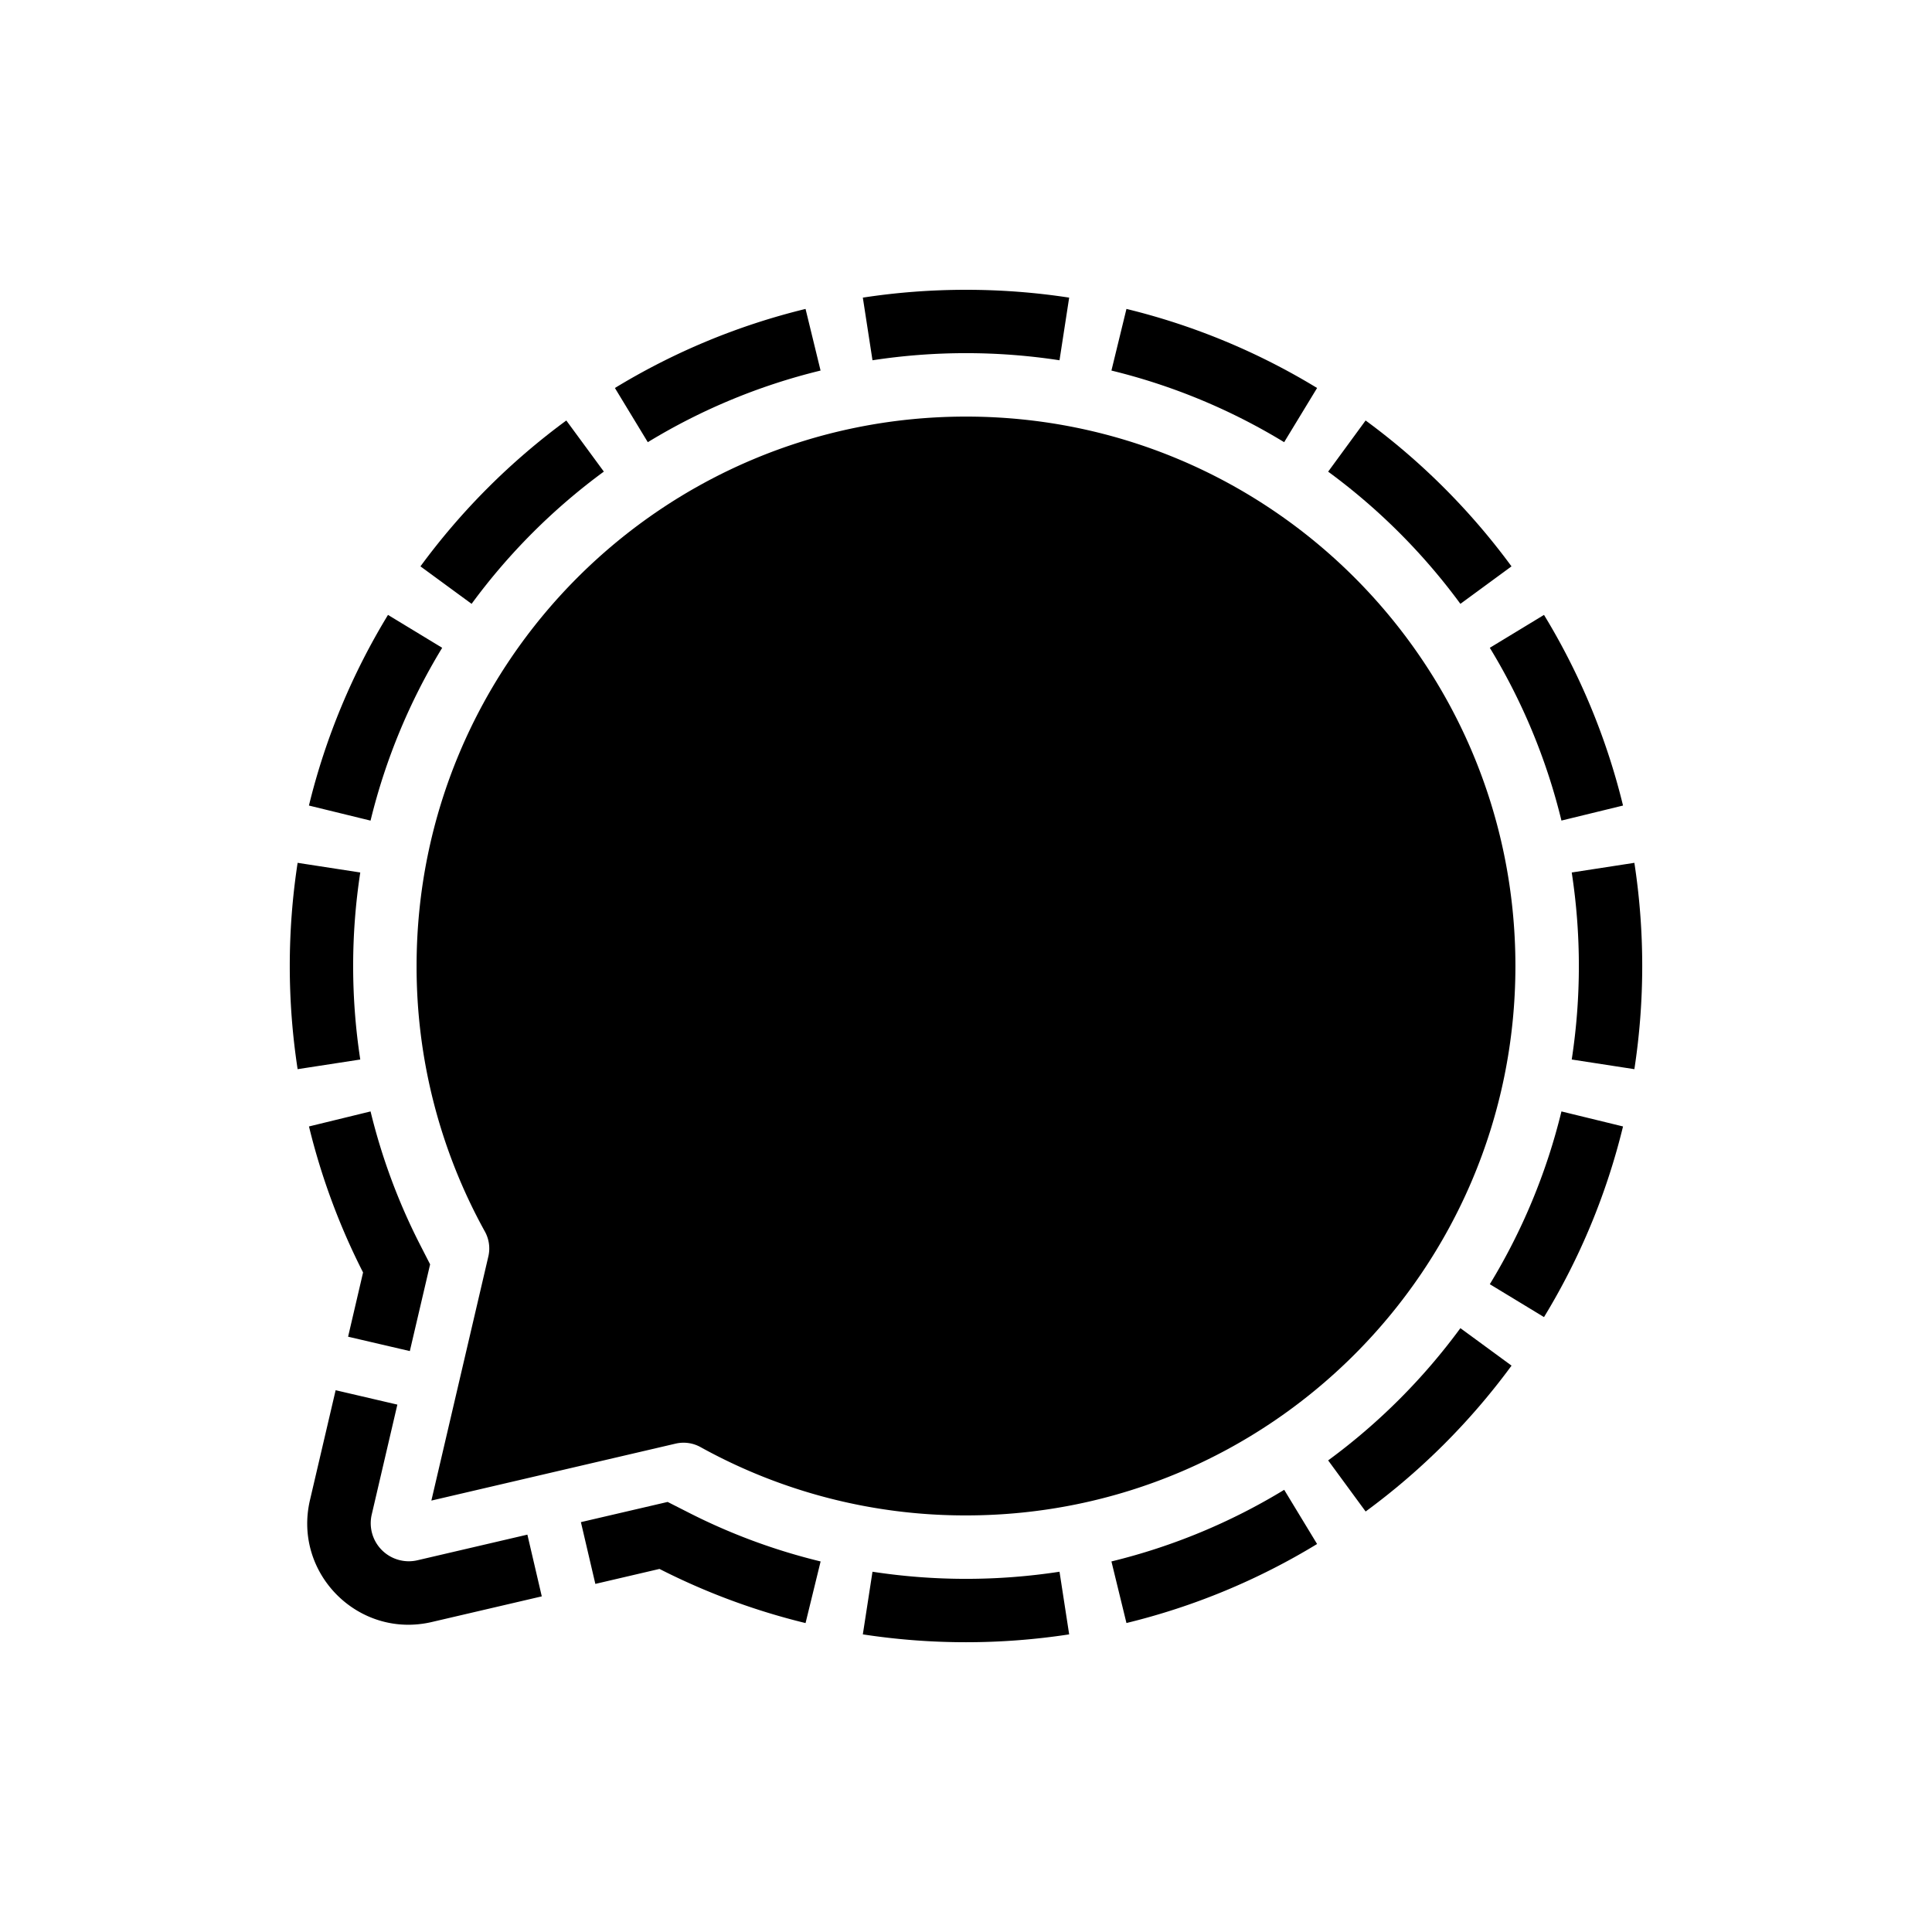
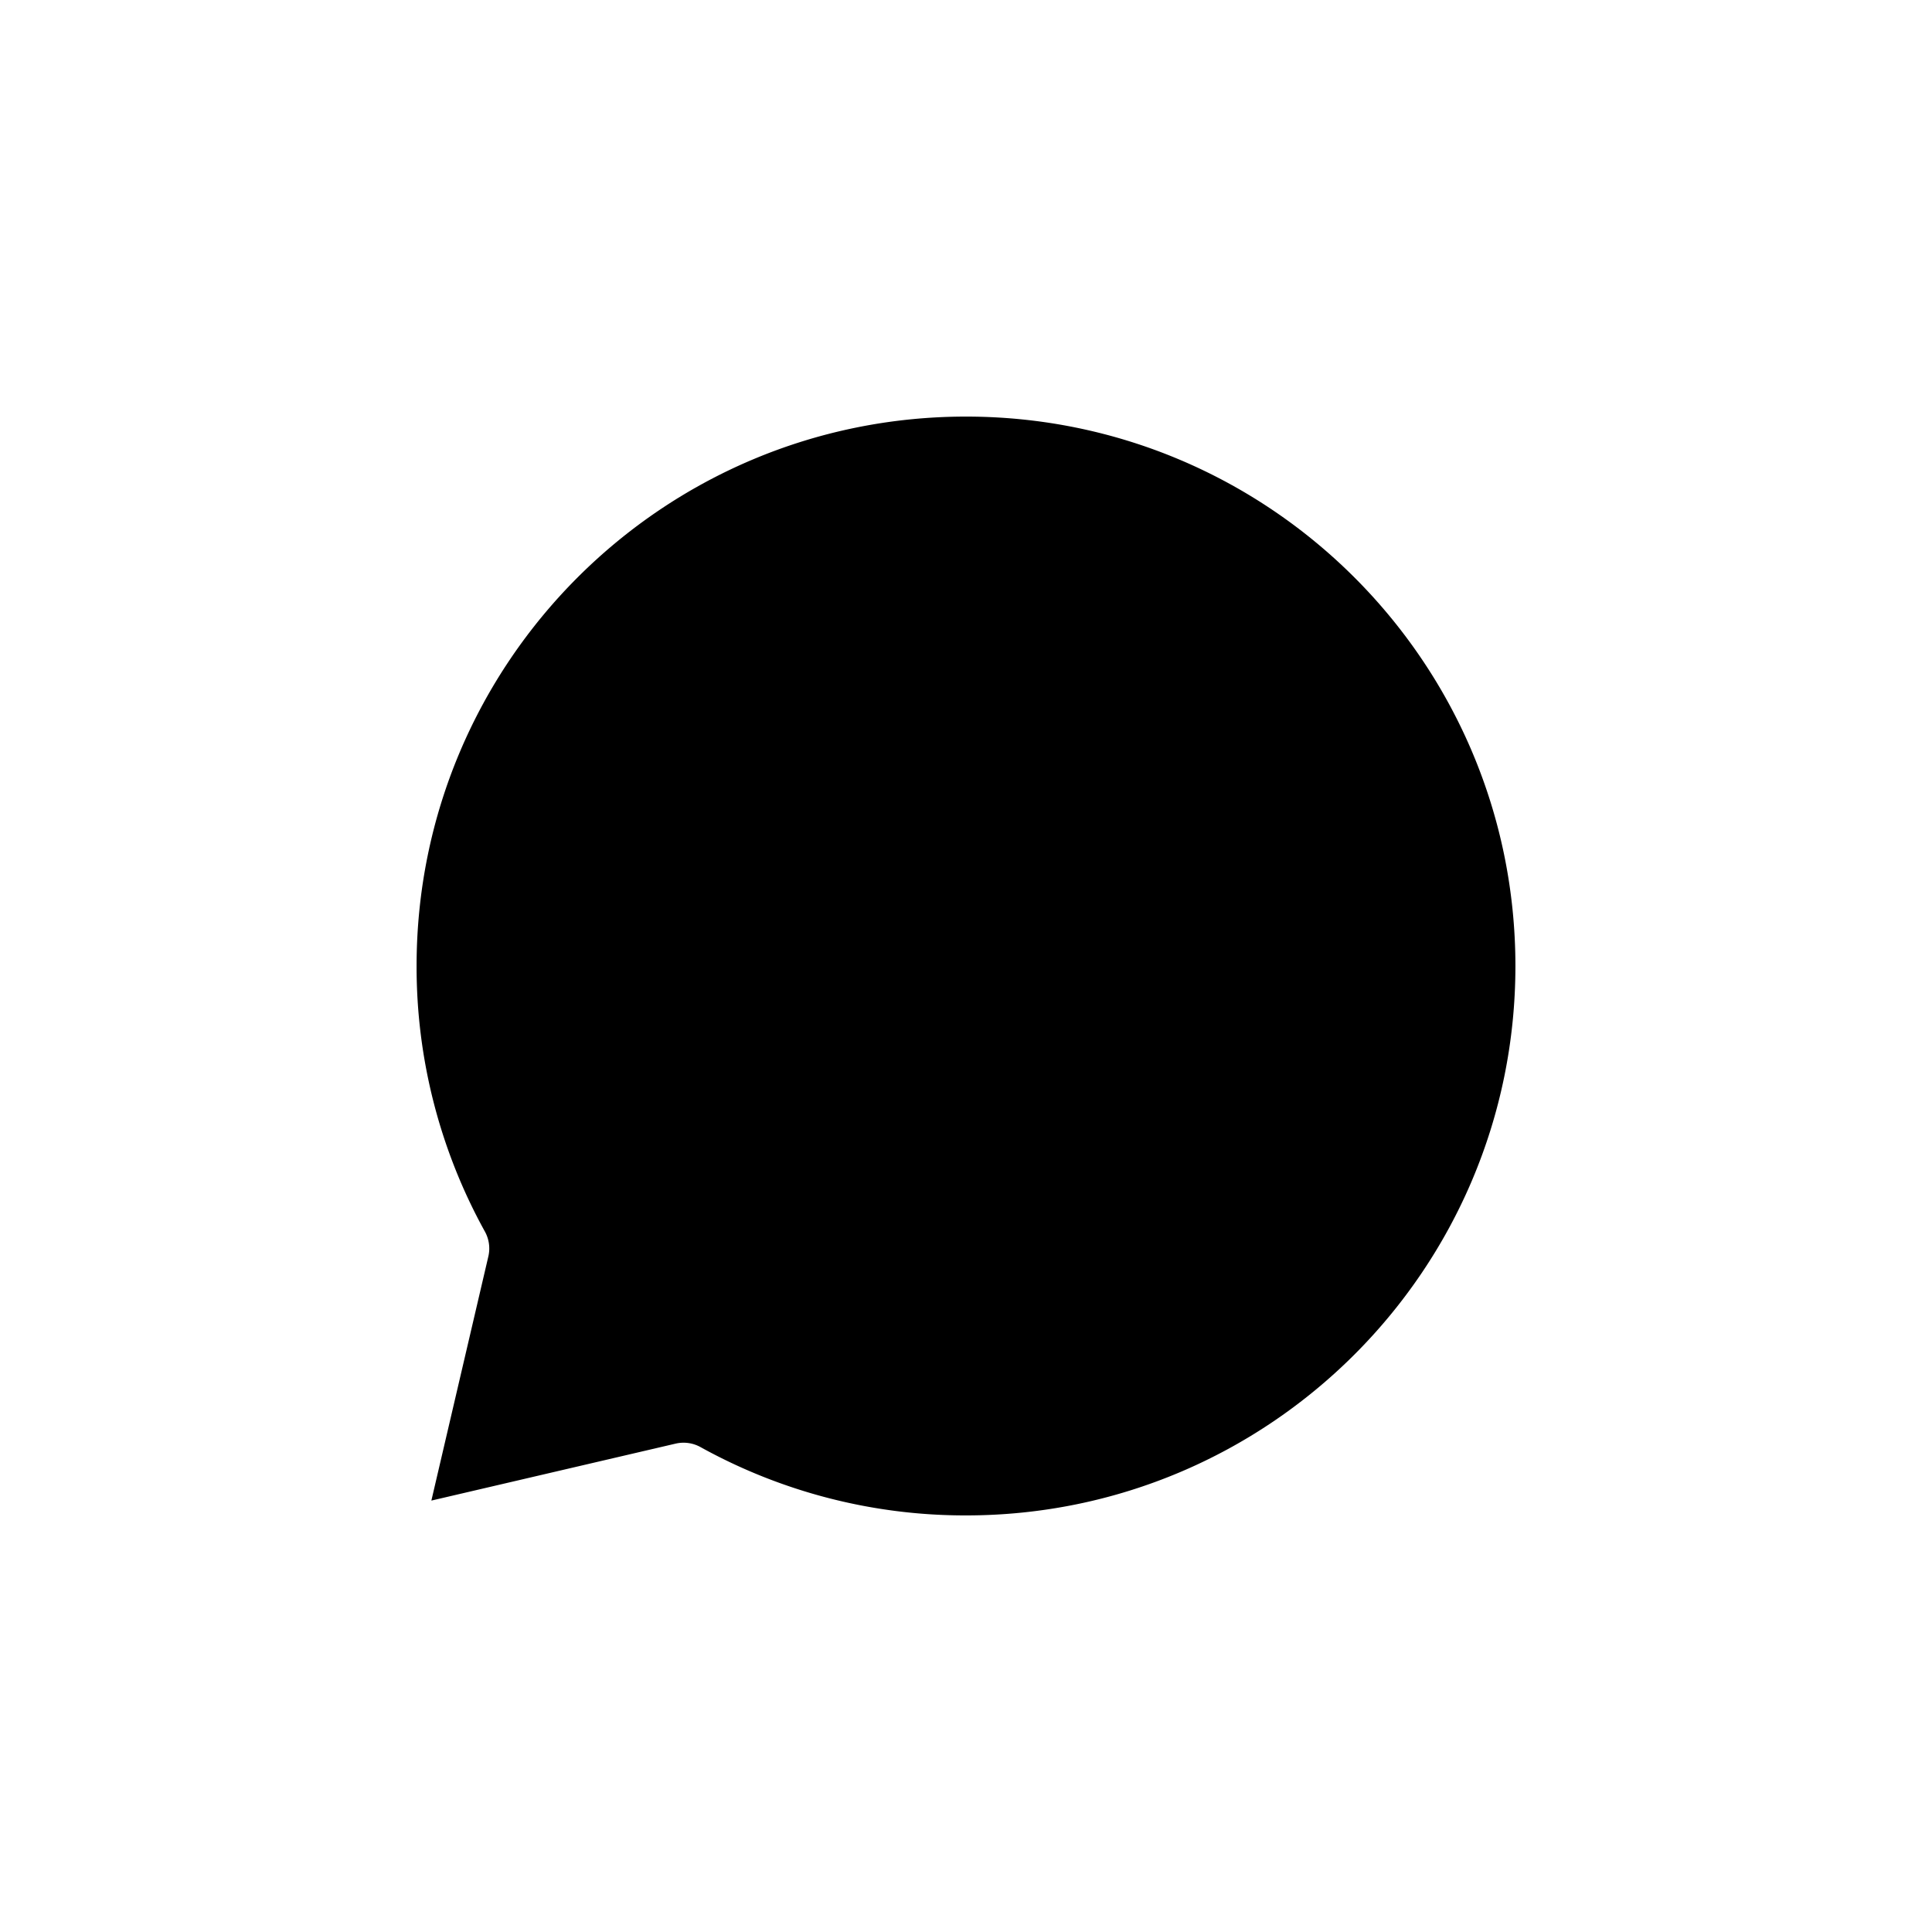
<svg xmlns="http://www.w3.org/2000/svg" width="40" height="40" viewBox="0 0 40 40" fill="none">
-   <path d="M20 6c.726 0 1.44.055 2.136.162l-.2 1.297a12.786 12.786 0 00-3.872 0l-.2-1.297C18.56 6.055 19.274 6 20 6zm3.322.396l-.311 1.276a12.61 12.61 0 013.576 1.483l.682-1.122a13.917 13.917 0 00-3.947-1.637zm4.952 2.309l-.776 1.06a12.764 12.764 0 012.738 2.737l1.058-.776a14.08 14.08 0 00-3.02-3.02zm3.693 4.026l-1.122.681a12.613 12.613 0 011.483 3.577l1.275-.311a13.914 13.914 0 00-1.636-3.947zm1.871 5.133l-1.297.2a12.765 12.765 0 010 3.872l1.297.2a14.114 14.114 0 000-4.272zm-2.993 8.724a12.613 12.613 0 001.483-3.577l1.275.311a13.915 13.915 0 01-1.636 3.947l-1.122-.681zm-.609.91l1.059.776a14.08 14.08 0 01-3.021 3.02l-.776-1.058a12.758 12.758 0 002.738-2.738zm-3.648 3.347l.681 1.122a13.915 13.915 0 01-3.947 1.636l-.311-1.275a12.613 12.613 0 003.577-1.483zm-4.652 1.695l.2 1.298a14.113 14.113 0 01-4.272 0l.2-1.297a12.786 12.786 0 003.872 0zm-4.946-.212l-.312 1.276a13.907 13.907 0 01-3.024-1.121l-1.328.31-.299-1.279 1.796-.418.427.217c.86.439 1.779.782 2.74 1.015zm-6.071-.555l.298 1.278-2.277.531c-1.516.354-2.876-1.006-2.523-2.522l.532-2.277 1.278.298-.531 2.277a.788.788 0 00.945.946l2.278-.531zm-2.433-3.8l-1.279-.298.31-1.33a13.902 13.902 0 01-1.12-3.023l1.275-.311a12.59 12.59 0 001.015 2.74l.218.426-.42 1.796zM7.46 21.936l-1.298.2a14.11 14.11 0 010-4.272l1.297.2a12.788 12.788 0 000 3.872zm.212-4.946l-1.276-.312c.344-1.412.902-2.74 1.637-3.947l1.122.681a12.613 12.613 0 00-1.483 3.577zm2.092-4.488l-1.059-.776a14.08 14.08 0 013.02-3.02l.777 1.058a12.763 12.763 0 00-2.738 2.738zm3.648-3.347l-.681-1.122a13.916 13.916 0 013.947-1.637l.311 1.276a12.59 12.59 0 00-3.577 1.483z" fill="#000" />
  <path d="M31.375 20c0 6.282-5.093 11.375-11.375 11.375a11.31 11.31 0 01-5.494-1.413.725.725 0 00-.515-.074l-5.06 1.18 1.181-5.06a.724.724 0 00-.075-.514A11.324 11.324 0 018.625 20c0-6.282 5.093-11.375 11.375-11.375S31.375 13.718 31.375 20z" fill="#000" />
</svg>